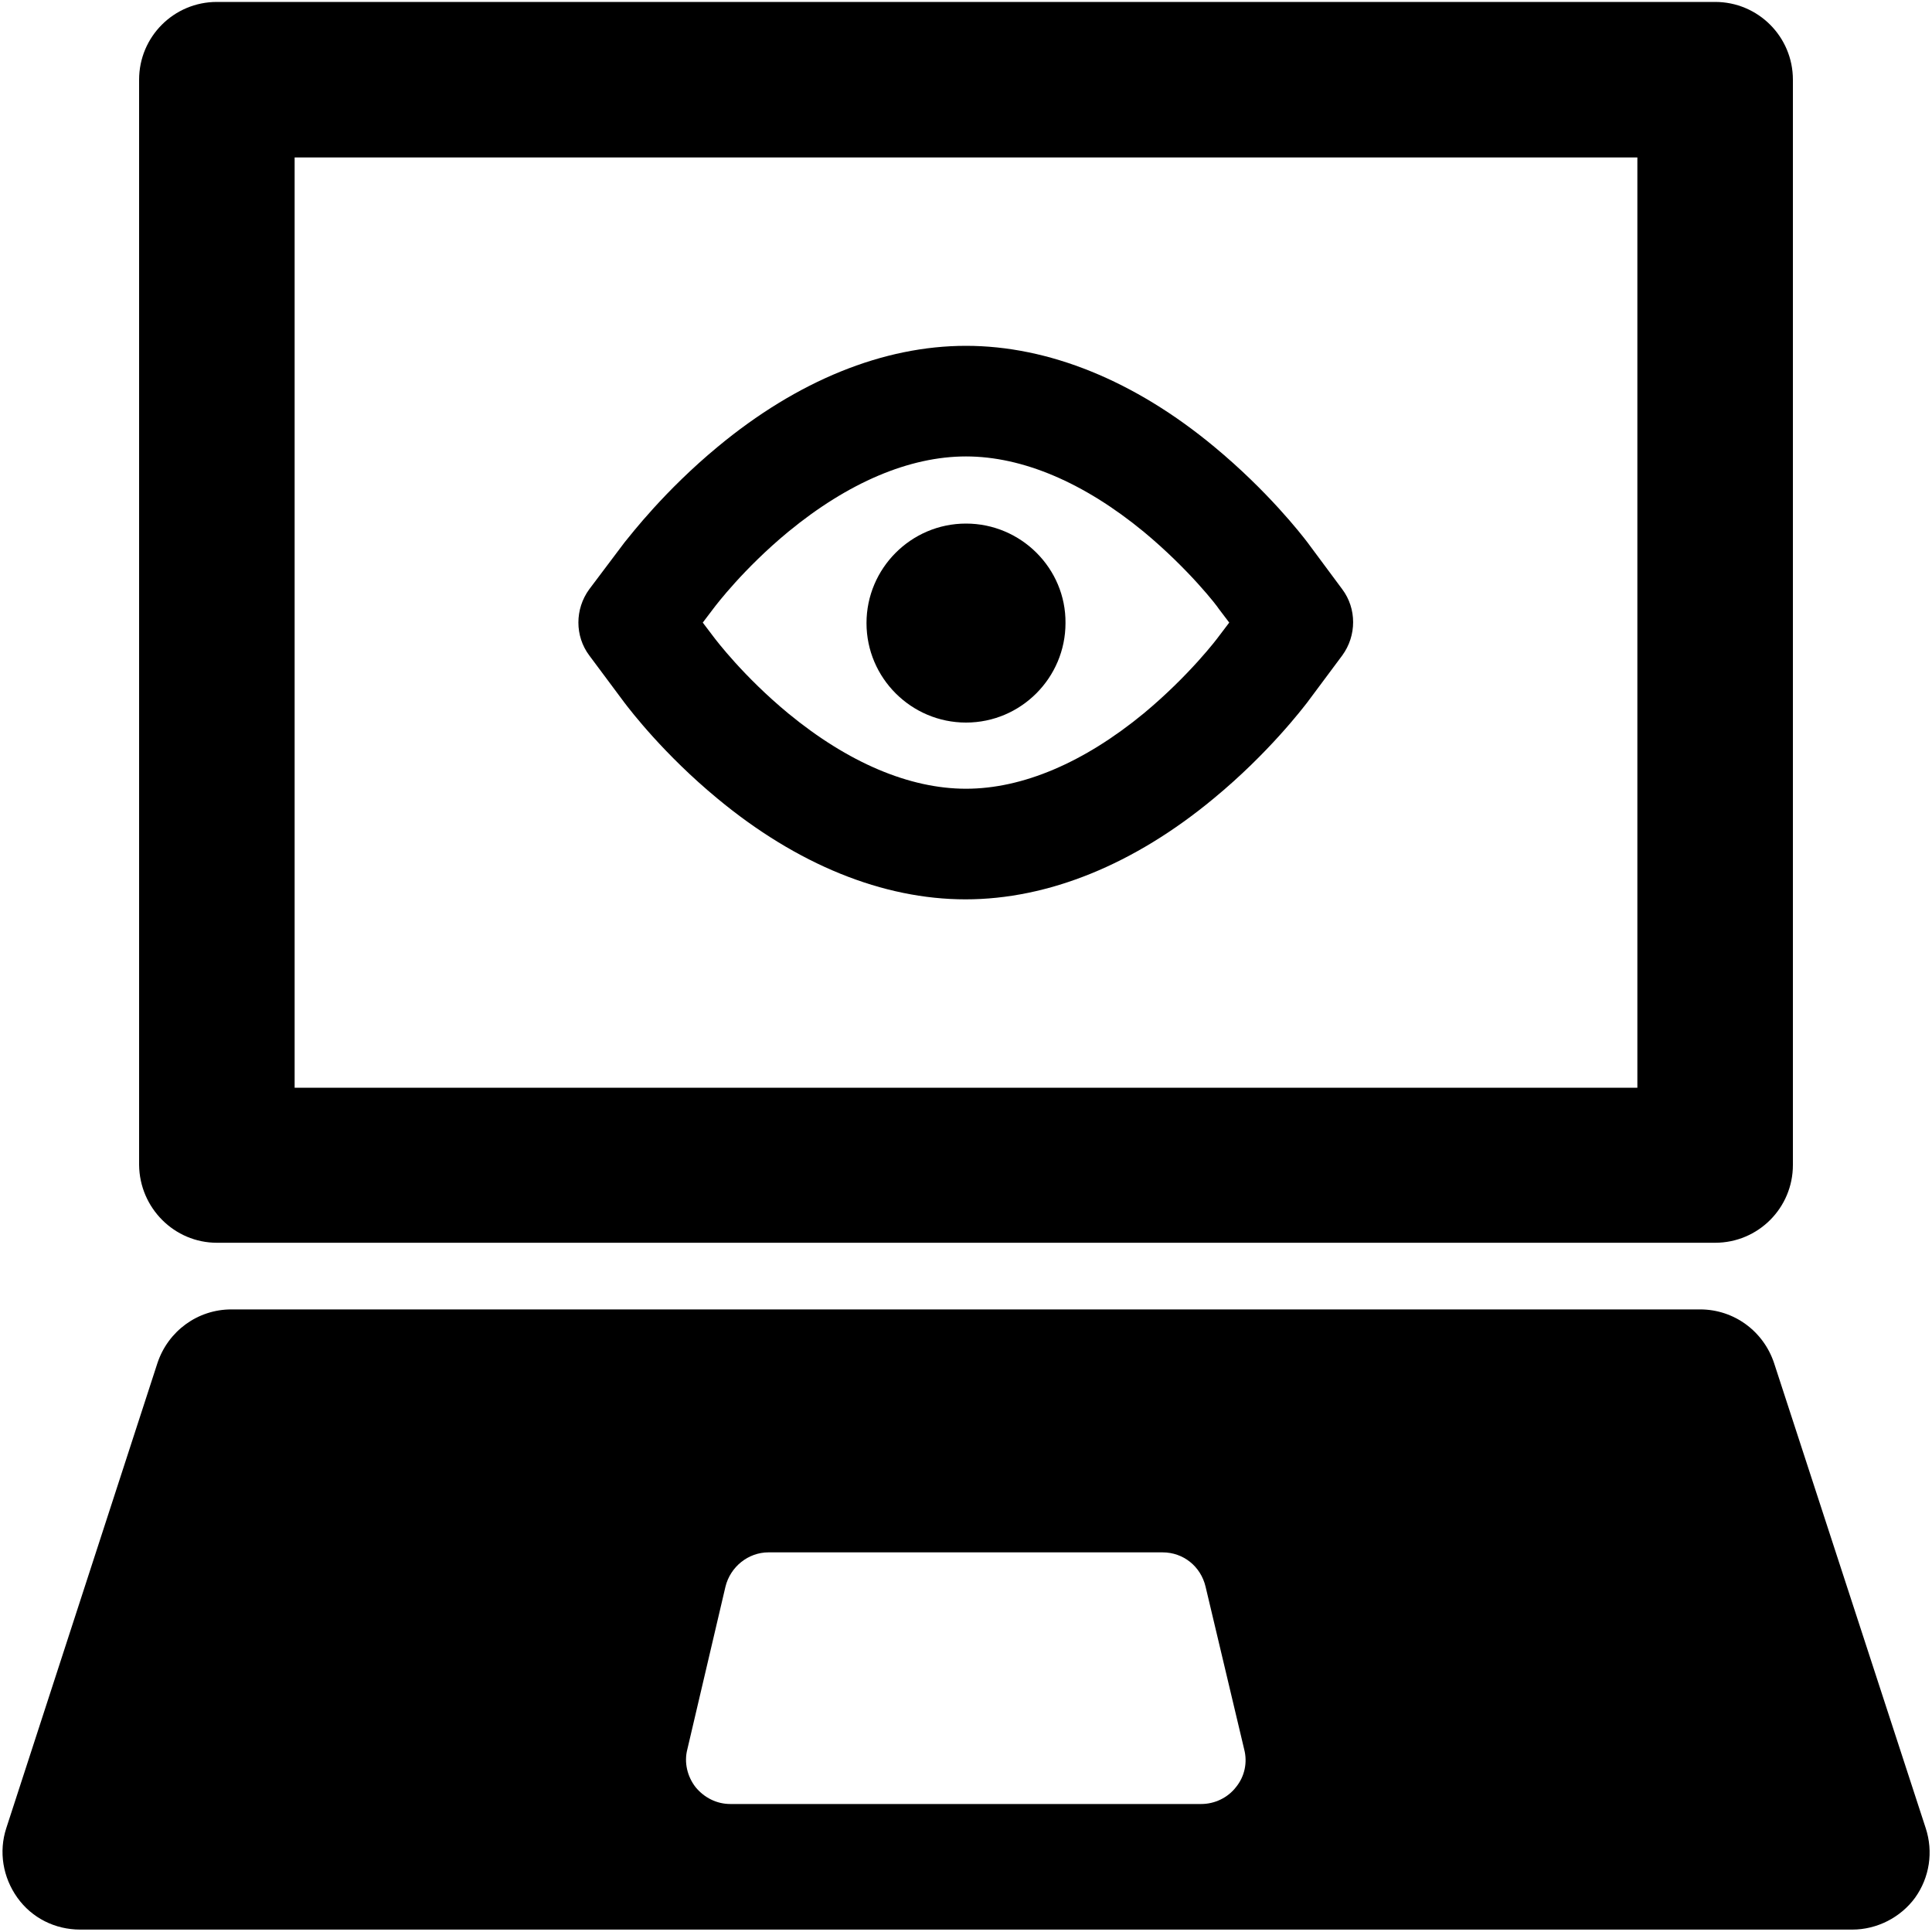
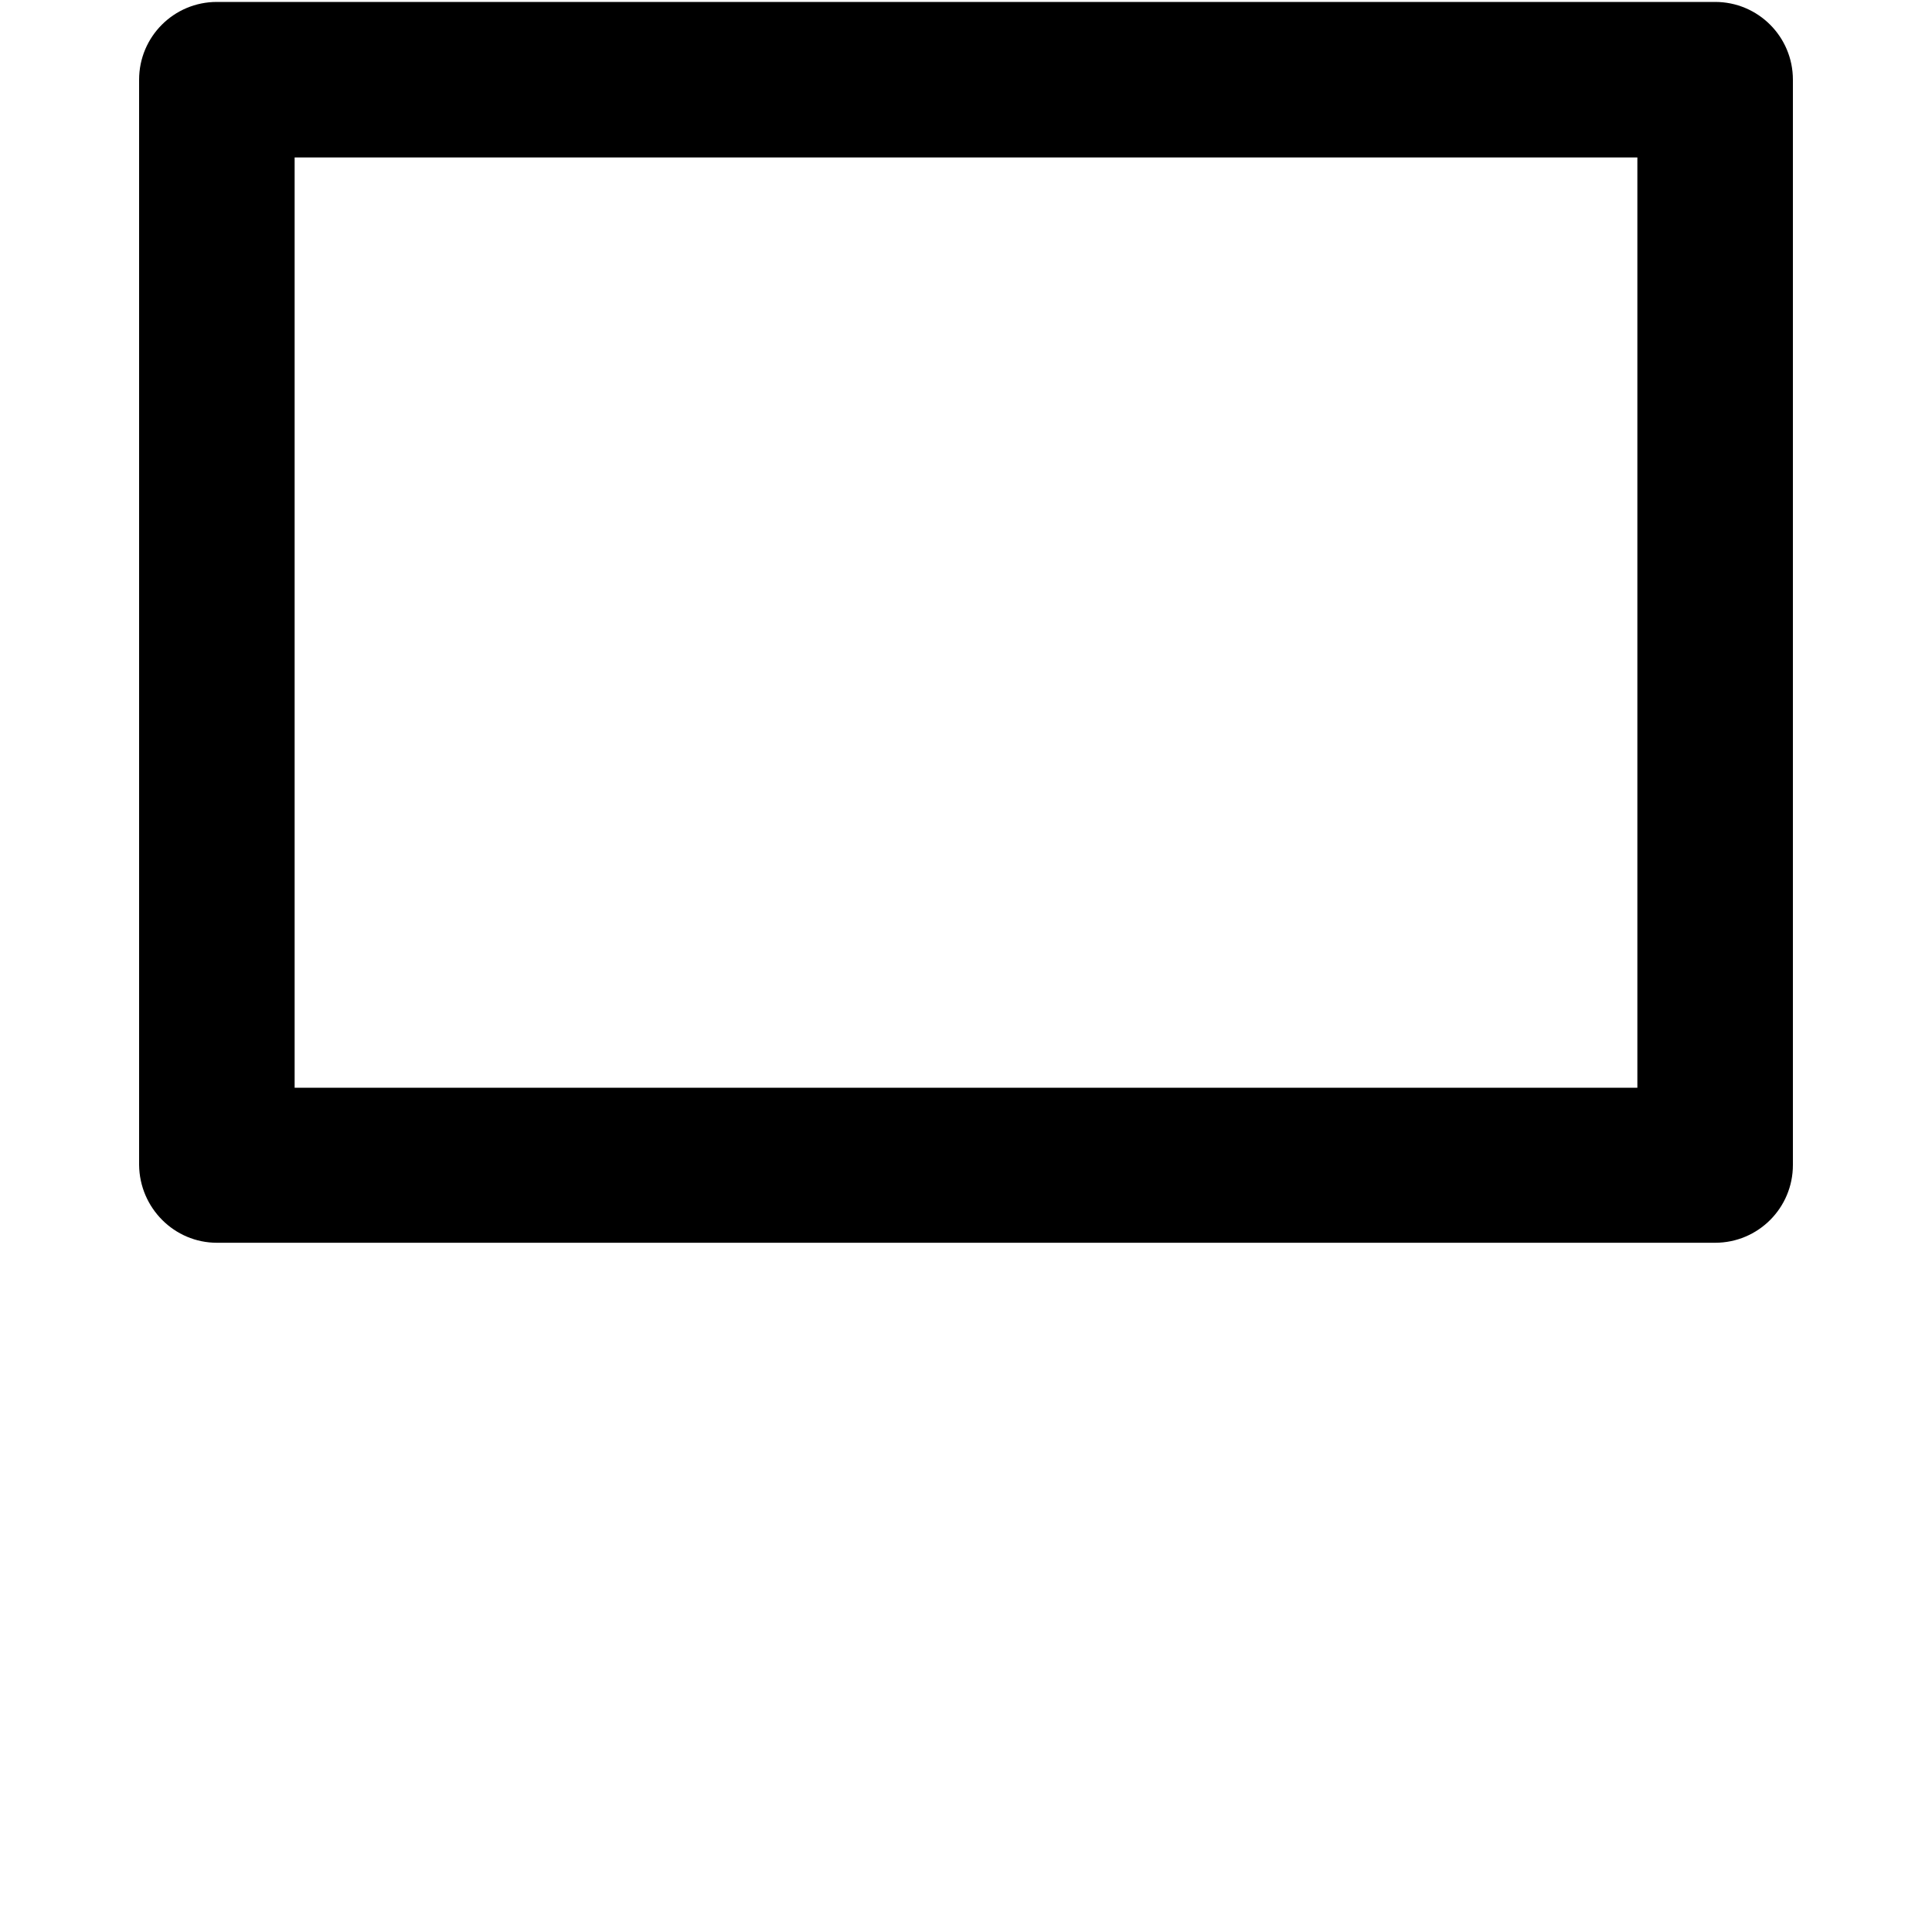
<svg xmlns="http://www.w3.org/2000/svg" version="1.1" x="0px" y="0px" viewBox="0 0 400 400" style="enable-background:new 0 0 400 400;" xml:space="preserve">
  <g>
    <path d="M44.9,257.3h310.2c8.9,0,16.1-7.2,16.1-16.1V16.5c0-8.9-7.2-16.1-16.1-16.1H44.9c-8.9,0-16.1,7.2-16.1,16.1v224.7   C28.9,250.1,36.1,257.3,44.9,257.3z M61,32.6h278v192.6H61V32.6z" />
-     <path d="M398.7,378.5l-31.4-96.3c-2.2-6.6-8.3-11.1-15.3-11.1H47.9c-7,0-13.1,4.5-15.3,11.1L1.3,378.5c-1.6,4.9-0.7,10.2,2.3,14.4   c3,4.2,7.8,6.6,13,6.6h366.9c5.1,0,10-2.5,13-6.6C399.5,388.7,400.3,383.4,398.7,378.5z M255.9,370c-1.7,2.2-4.4,3.5-7.2,3.5h-97.5   c-2.8,0-5.4-1.3-7.2-3.5c-1.7-2.2-2.4-5.1-1.7-7.8l7.9-33.7c1-4.1,4.7-7.1,8.9-7.1h81.6c4.3,0,7.9,2.9,8.9,7.1l8,33.7   C258.3,364.9,257.7,367.8,255.9,370z" />
-     <path d="M270.7,112.3c-1.3-1.7-8.2-10.6-19.3-19.8c-16.5-13.7-34.3-20.9-51.4-20.9s-34.9,7.2-51.4,20.9   c-11,9.1-17.9,18.1-19.3,19.8L122,122c-3,4.1-3,9.7,0,13.7l7.3,9.8c1.3,1.7,8.2,10.7,19.2,19.8c16.5,13.7,34.3,20.9,51.4,20.9   s34.9-7.2,51.4-20.9c11.4-9.4,18.5-18.8,19.3-19.8l7.3-9.8c3-4.1,3-9.7,0-13.7L270.7,112.3z M252.3,131.8c-0.2,0.3-6,8-15.5,15.9   c-12.4,10.2-25.1,15.6-36.8,15.6s-24.4-5.4-36.8-15.6c-9.2-7.6-14.9-15.1-15.5-15.9l-2.2-2.9l2.2-2.9c0.6-0.8,6.3-8.3,15.5-15.9   c12.4-10.2,25.1-15.6,36.8-15.6s24.4,5.4,36.8,15.6c9.4,7.8,15.3,15.5,15.5,15.9l2.2,2.9L252.3,131.8z" />
-     <path d="M200,108.4c-11.4,0-20.6,9.3-20.6,20.6c0,11.4,9.3,20.6,20.6,20.6c11.4,0,20.6-9.3,20.6-20.6   C220.7,117.7,211.4,108.4,200,108.4z" />
  </g>
</svg>